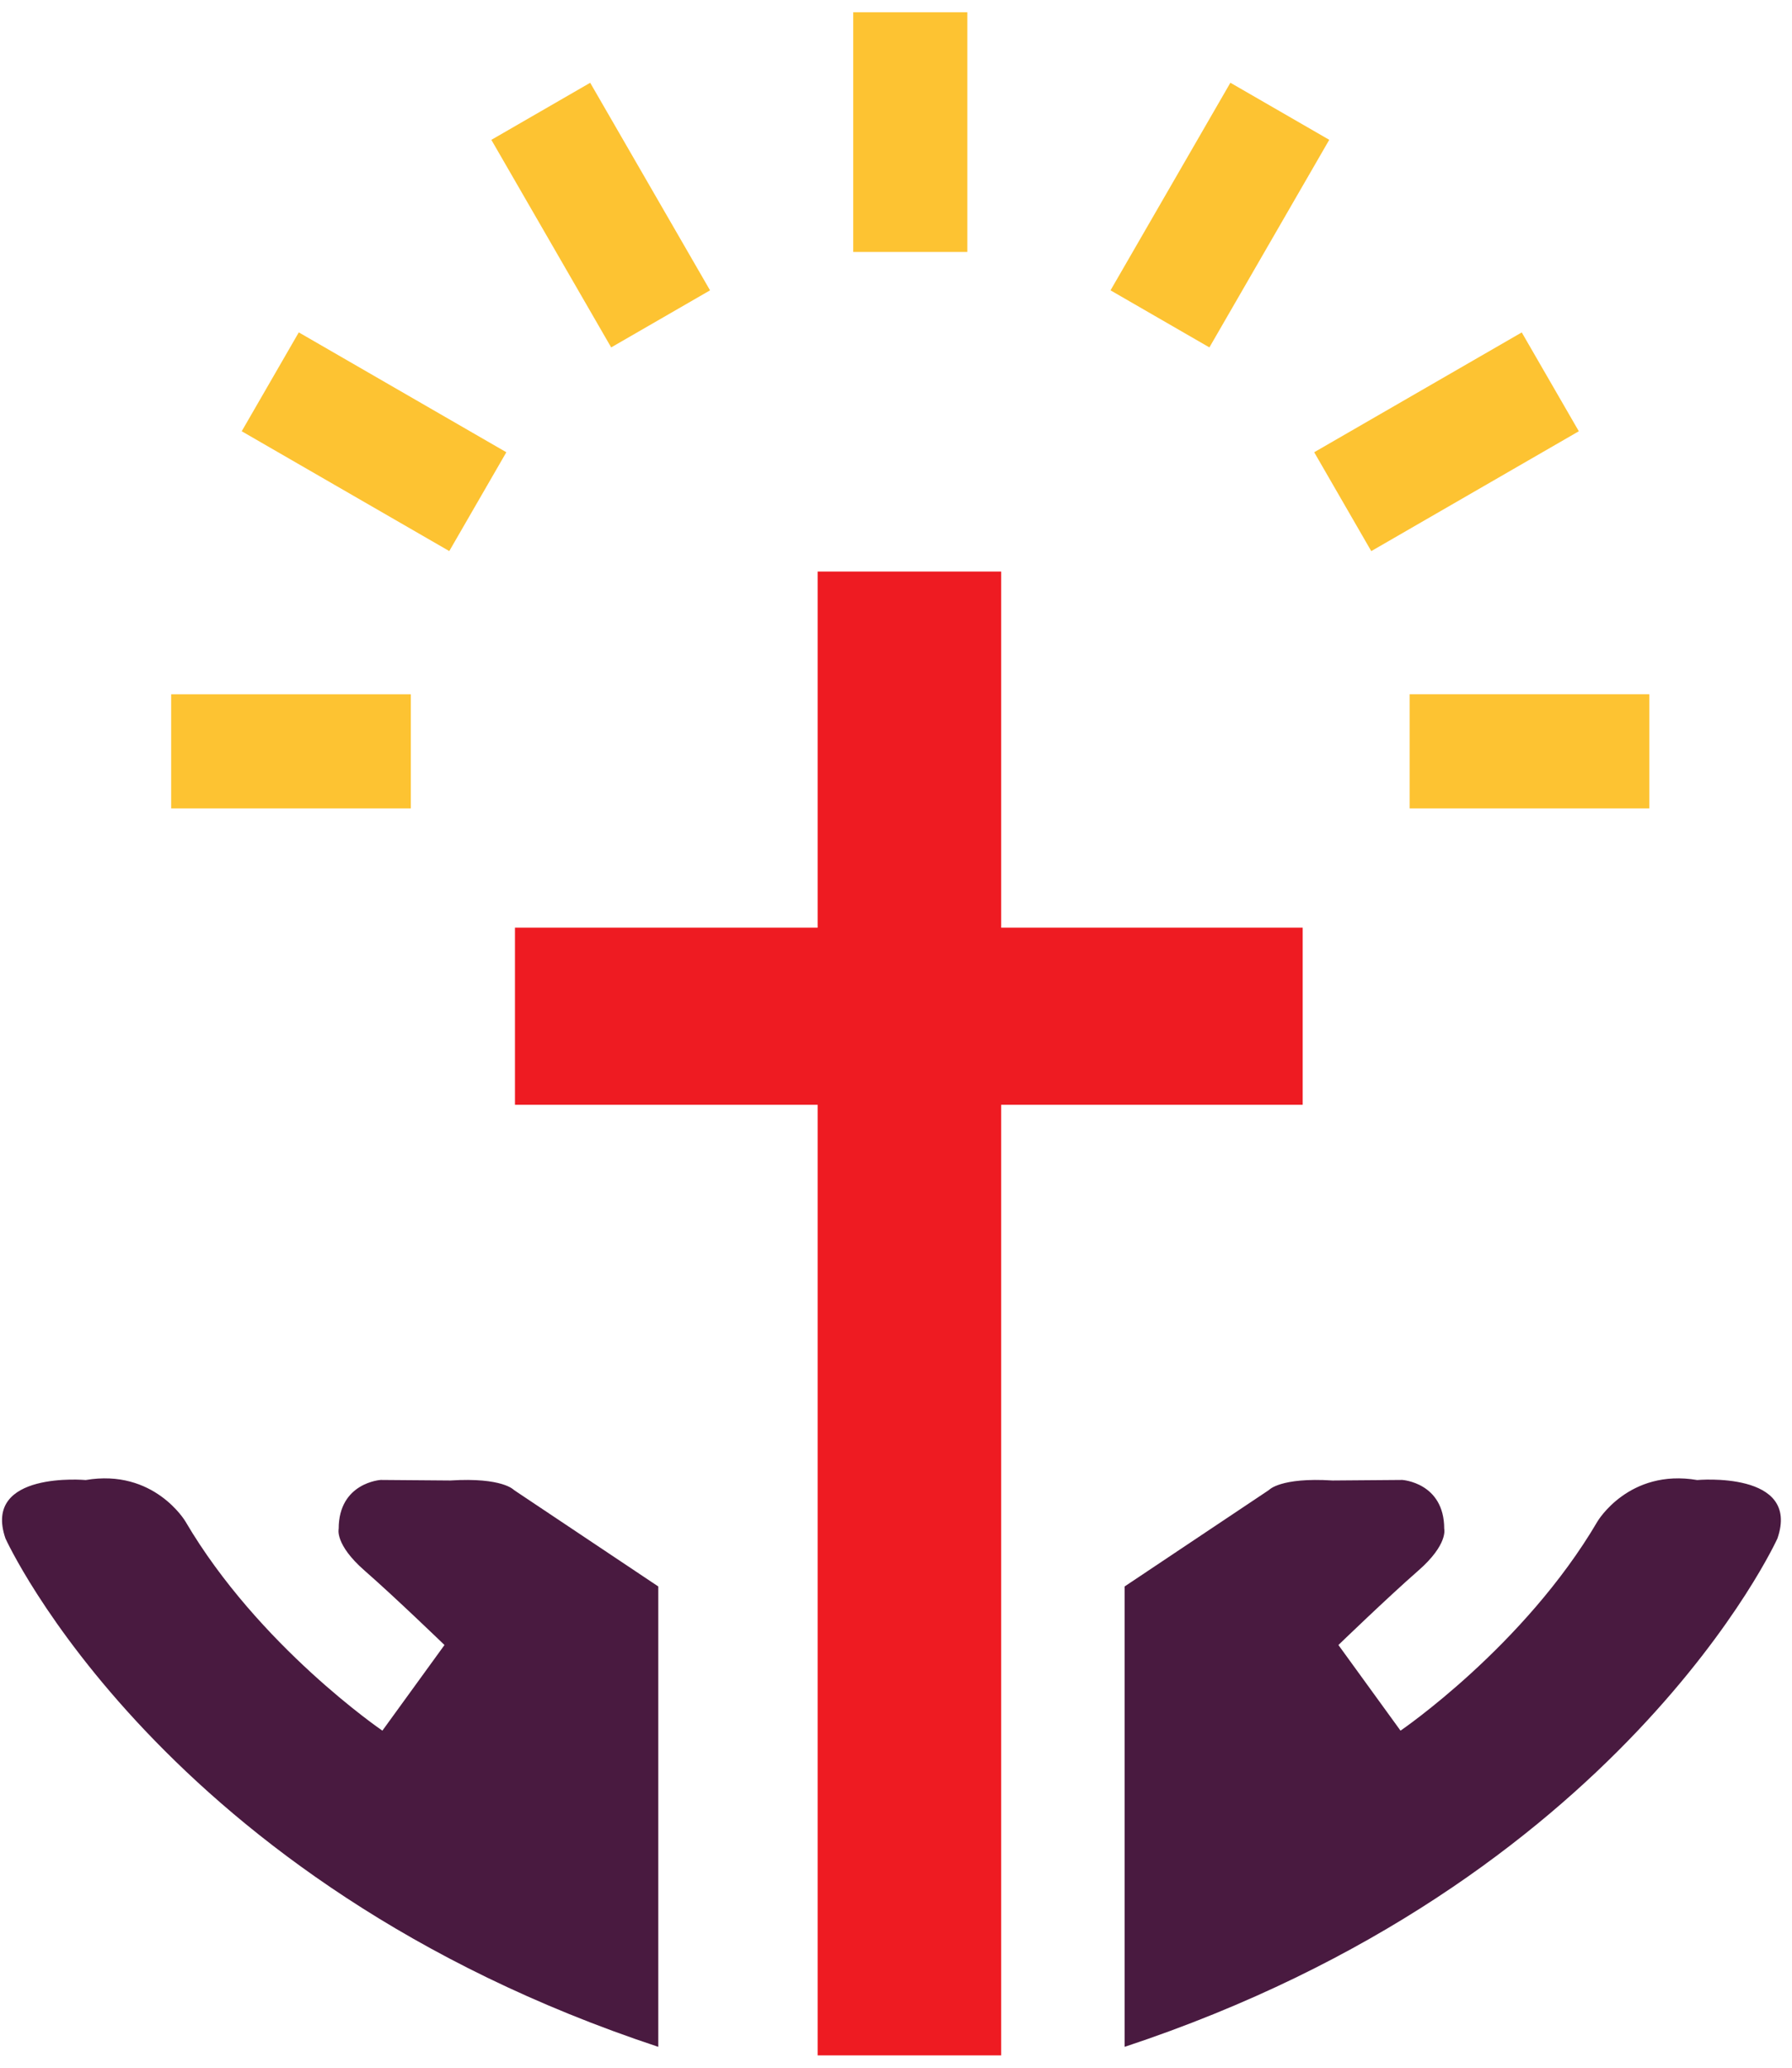
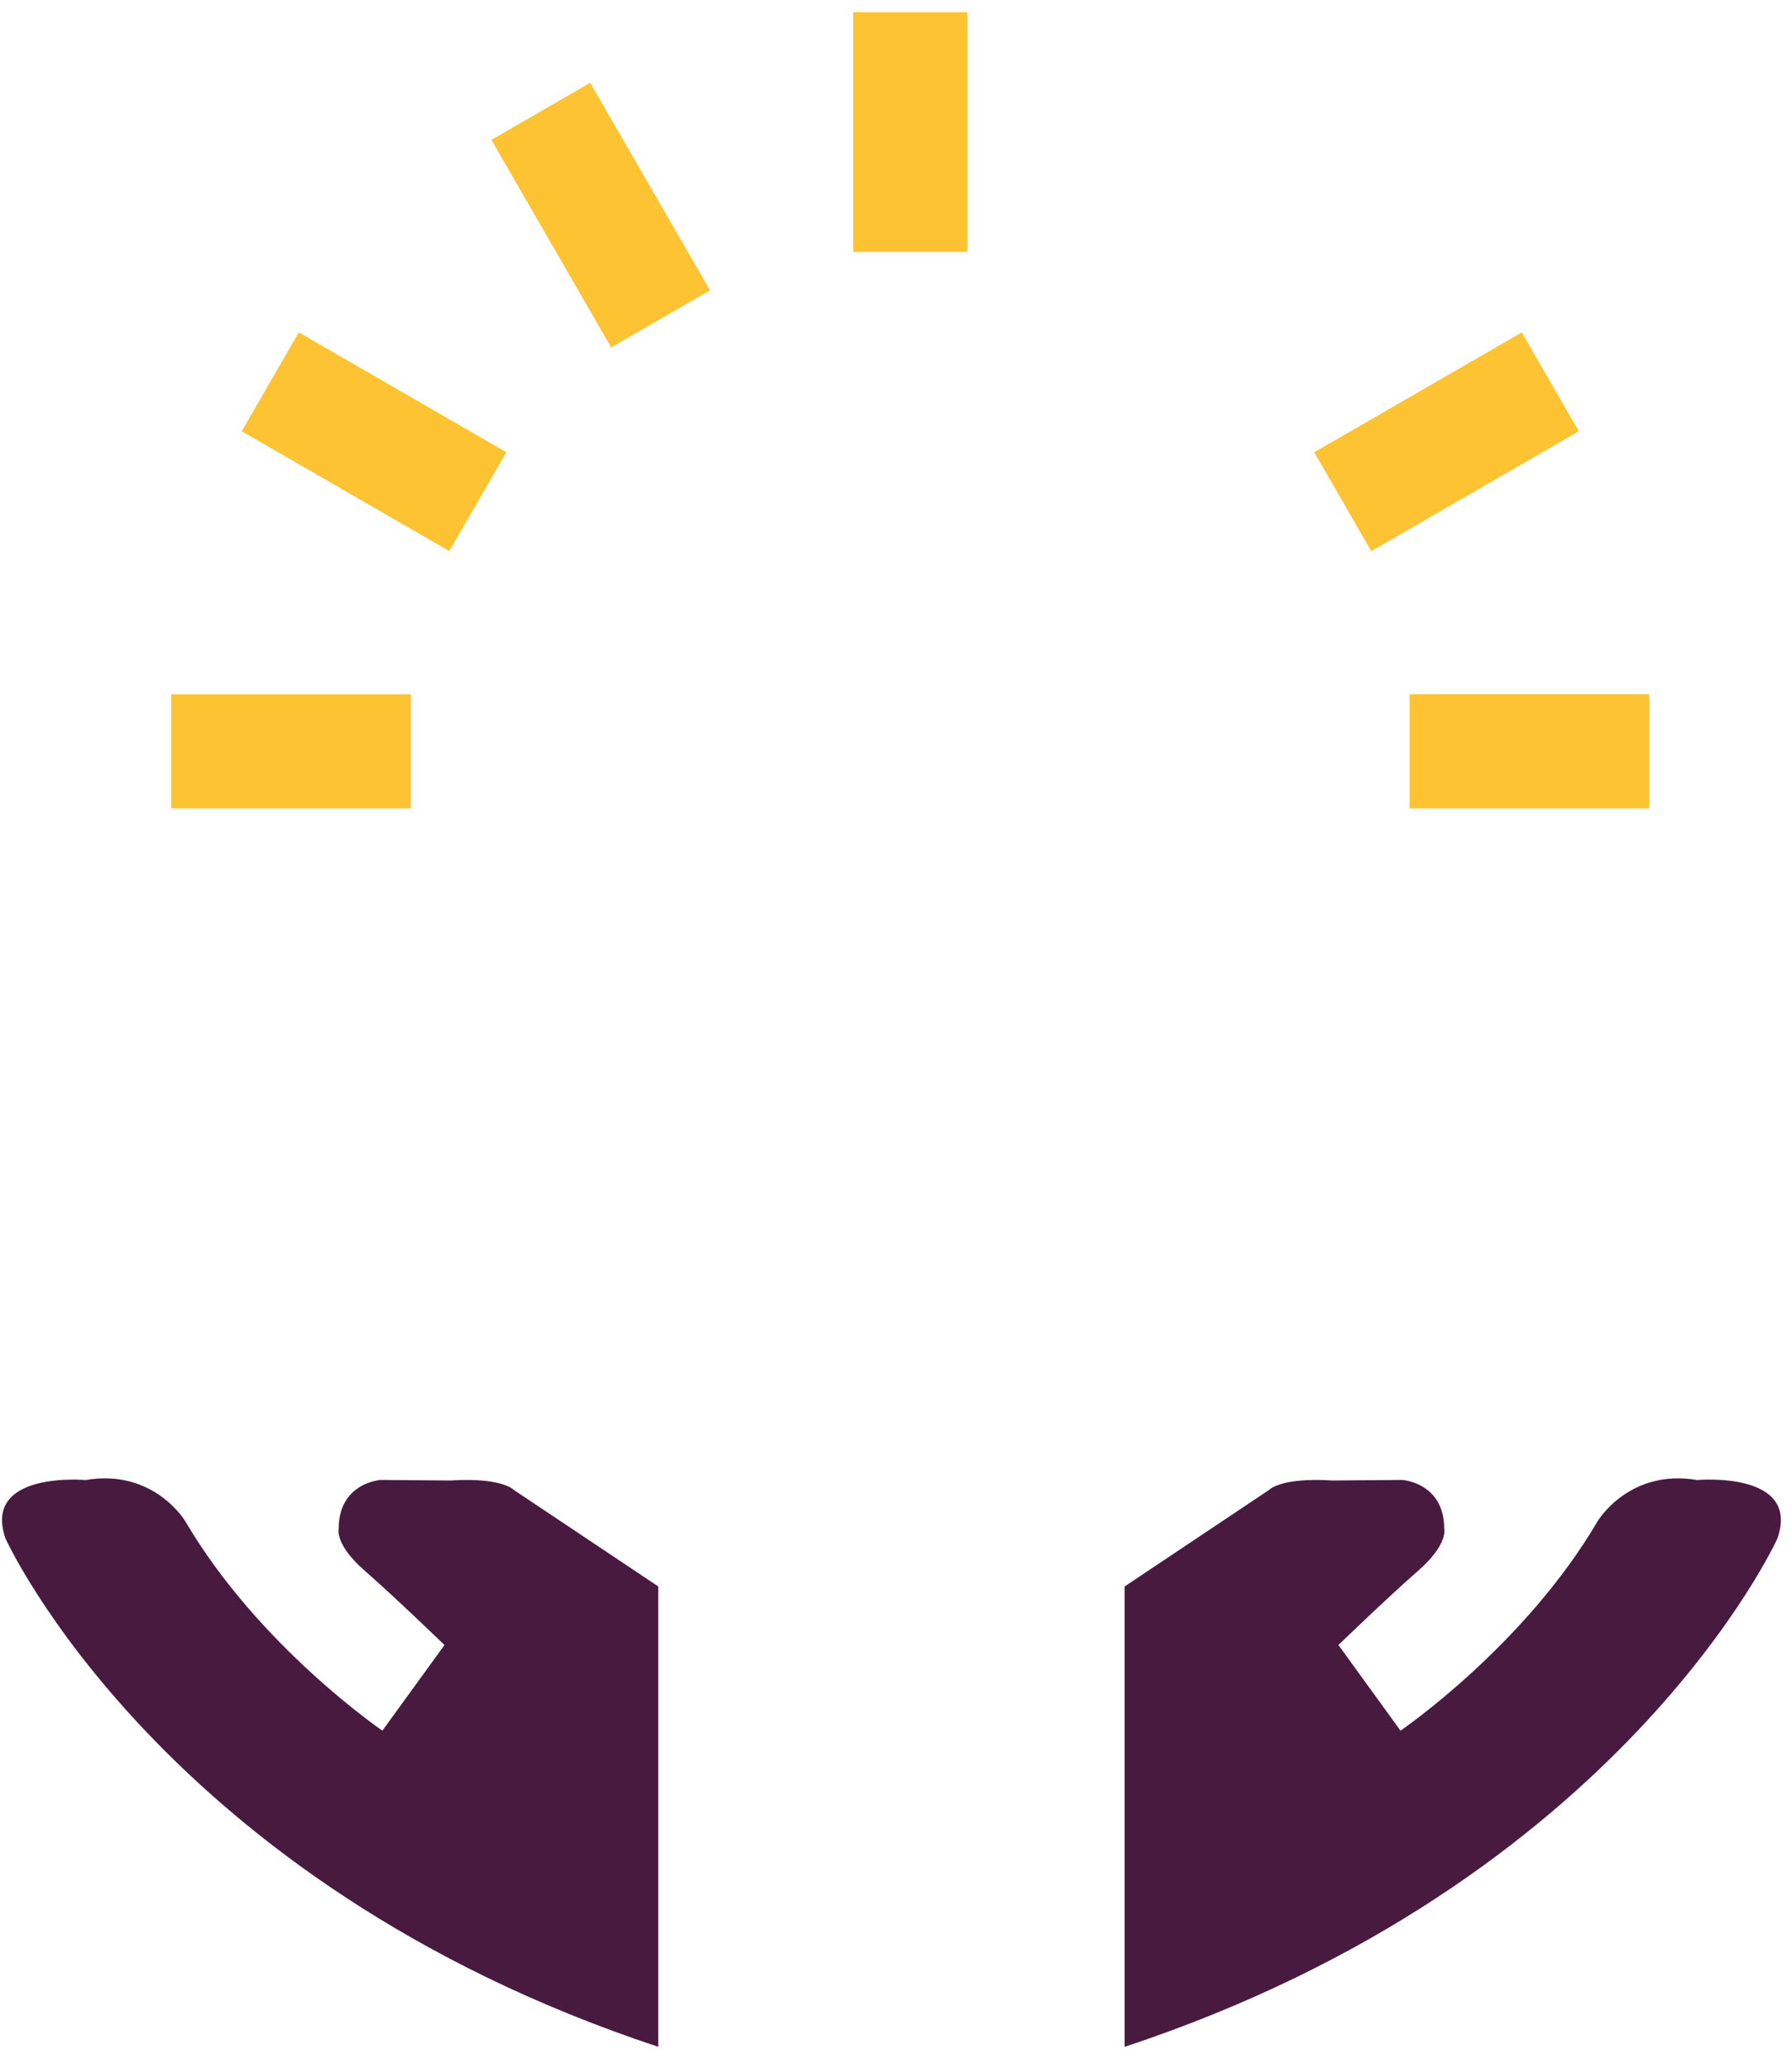
<svg xmlns="http://www.w3.org/2000/svg" width="52" height="60" viewBox="0 0 52 60" fill="none">
  <g clip-path="url(#clip0_4381_6748)">
    <path d="M37.834 26.919H29.052V16.585H23.726V26.919H14.943V32.059H23.726V63.133H29.052V32.059H37.834V26.919Z" fill="#EE1B22" />
  </g>
  <path d="M32.637 46.033L36.821 43.237C36.821 43.237 37.148 42.864 38.668 42.96L40.691 42.944C40.691 42.944 41.908 43.021 41.908 44.361C41.908 44.361 42.03 44.813 41.153 45.578C40.276 46.344 38.838 47.734 38.838 47.734L40.64 50.219C40.64 50.219 44.231 47.771 46.357 44.146C46.357 44.146 47.266 42.609 49.249 42.947C49.249 42.947 52.258 42.673 51.577 44.643C51.577 44.643 47.062 54.618 32.635 59.394V46.035L32.637 46.033Z" fill="#491A40" />
  <path d="M19.099 46.033L14.915 43.237C14.915 43.237 14.588 42.864 13.068 42.96L11.046 42.944C11.046 42.944 9.828 43.021 9.828 44.361C9.828 44.361 9.706 44.813 10.583 45.578C11.46 46.344 12.898 47.734 12.898 47.734L11.096 50.219C11.096 50.219 7.505 47.771 5.379 44.146C5.379 44.146 4.47 42.609 2.487 42.947C2.487 42.947 -0.521 42.673 0.159 44.643C0.159 44.643 4.675 54.618 19.102 59.394V46.035L19.099 46.033Z" fill="#491A40" />
  <path d="M4.967 23.458L4.967 20.146L11.922 20.146L11.922 23.458L4.967 23.458Z" fill="#FDC332" />
  <path d="M7.014 12.514L8.67 9.645L14.693 13.123L13.037 15.991L7.014 12.514Z" fill="#FDC332" />
  <path d="M14.258 4.058L17.126 2.402L20.604 8.425L17.735 10.081L14.258 4.058Z" fill="#FDC332" />
  <path d="M24.758 0.356L28.07 0.356L28.07 7.311L24.758 7.311L24.758 0.356Z" fill="#FDC332" />
-   <path d="M35.703 2.401L38.572 4.057L35.094 10.081L32.225 8.425L35.703 2.401Z" fill="#FDC332" />
  <path d="M44.158 9.646L45.814 12.514L39.791 15.992L38.135 13.123L44.158 9.646Z" fill="#FDC332" />
  <path d="M47.859 20.145L47.859 23.458L40.904 23.458L40.904 20.145L47.859 20.145Z" fill="#FDC332" />
  <defs>
    <clipPath id="clip0_4381_6748">
-       <rect width="22.858" height="43.057" fill="white" transform="translate(14.943 16.585)" />
-     </clipPath>
+       </clipPath>
  </defs>
</svg>